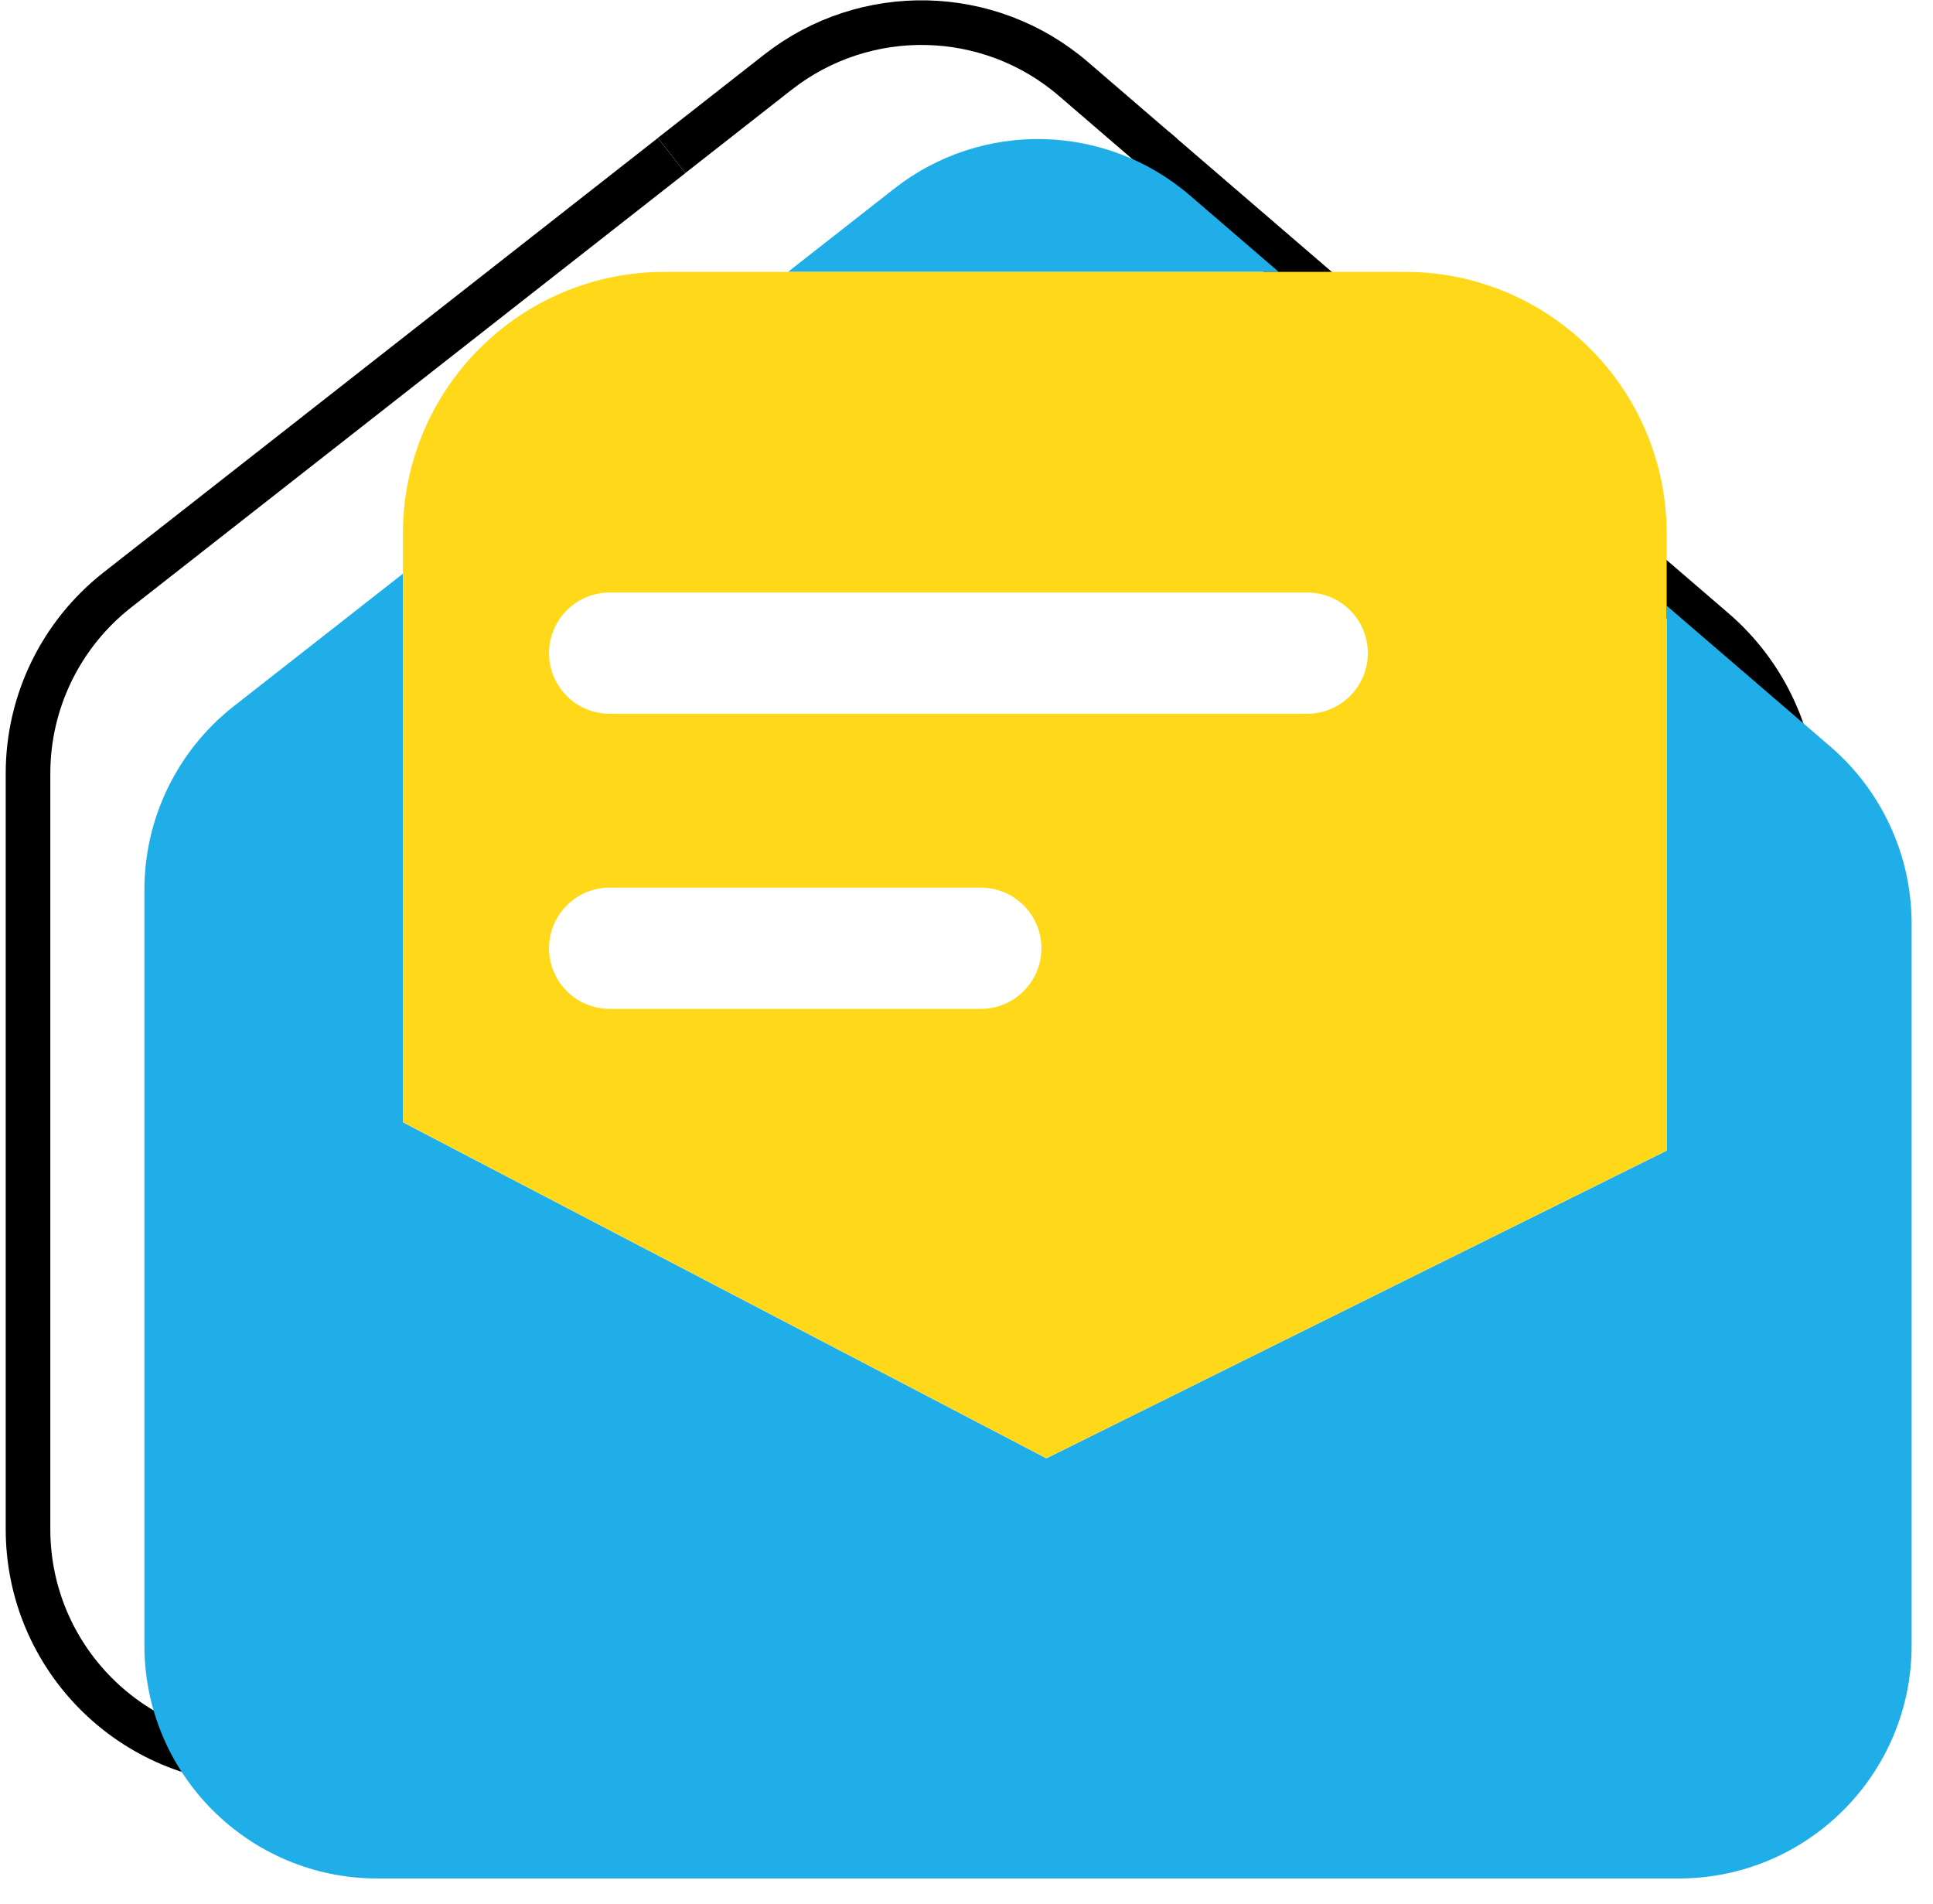
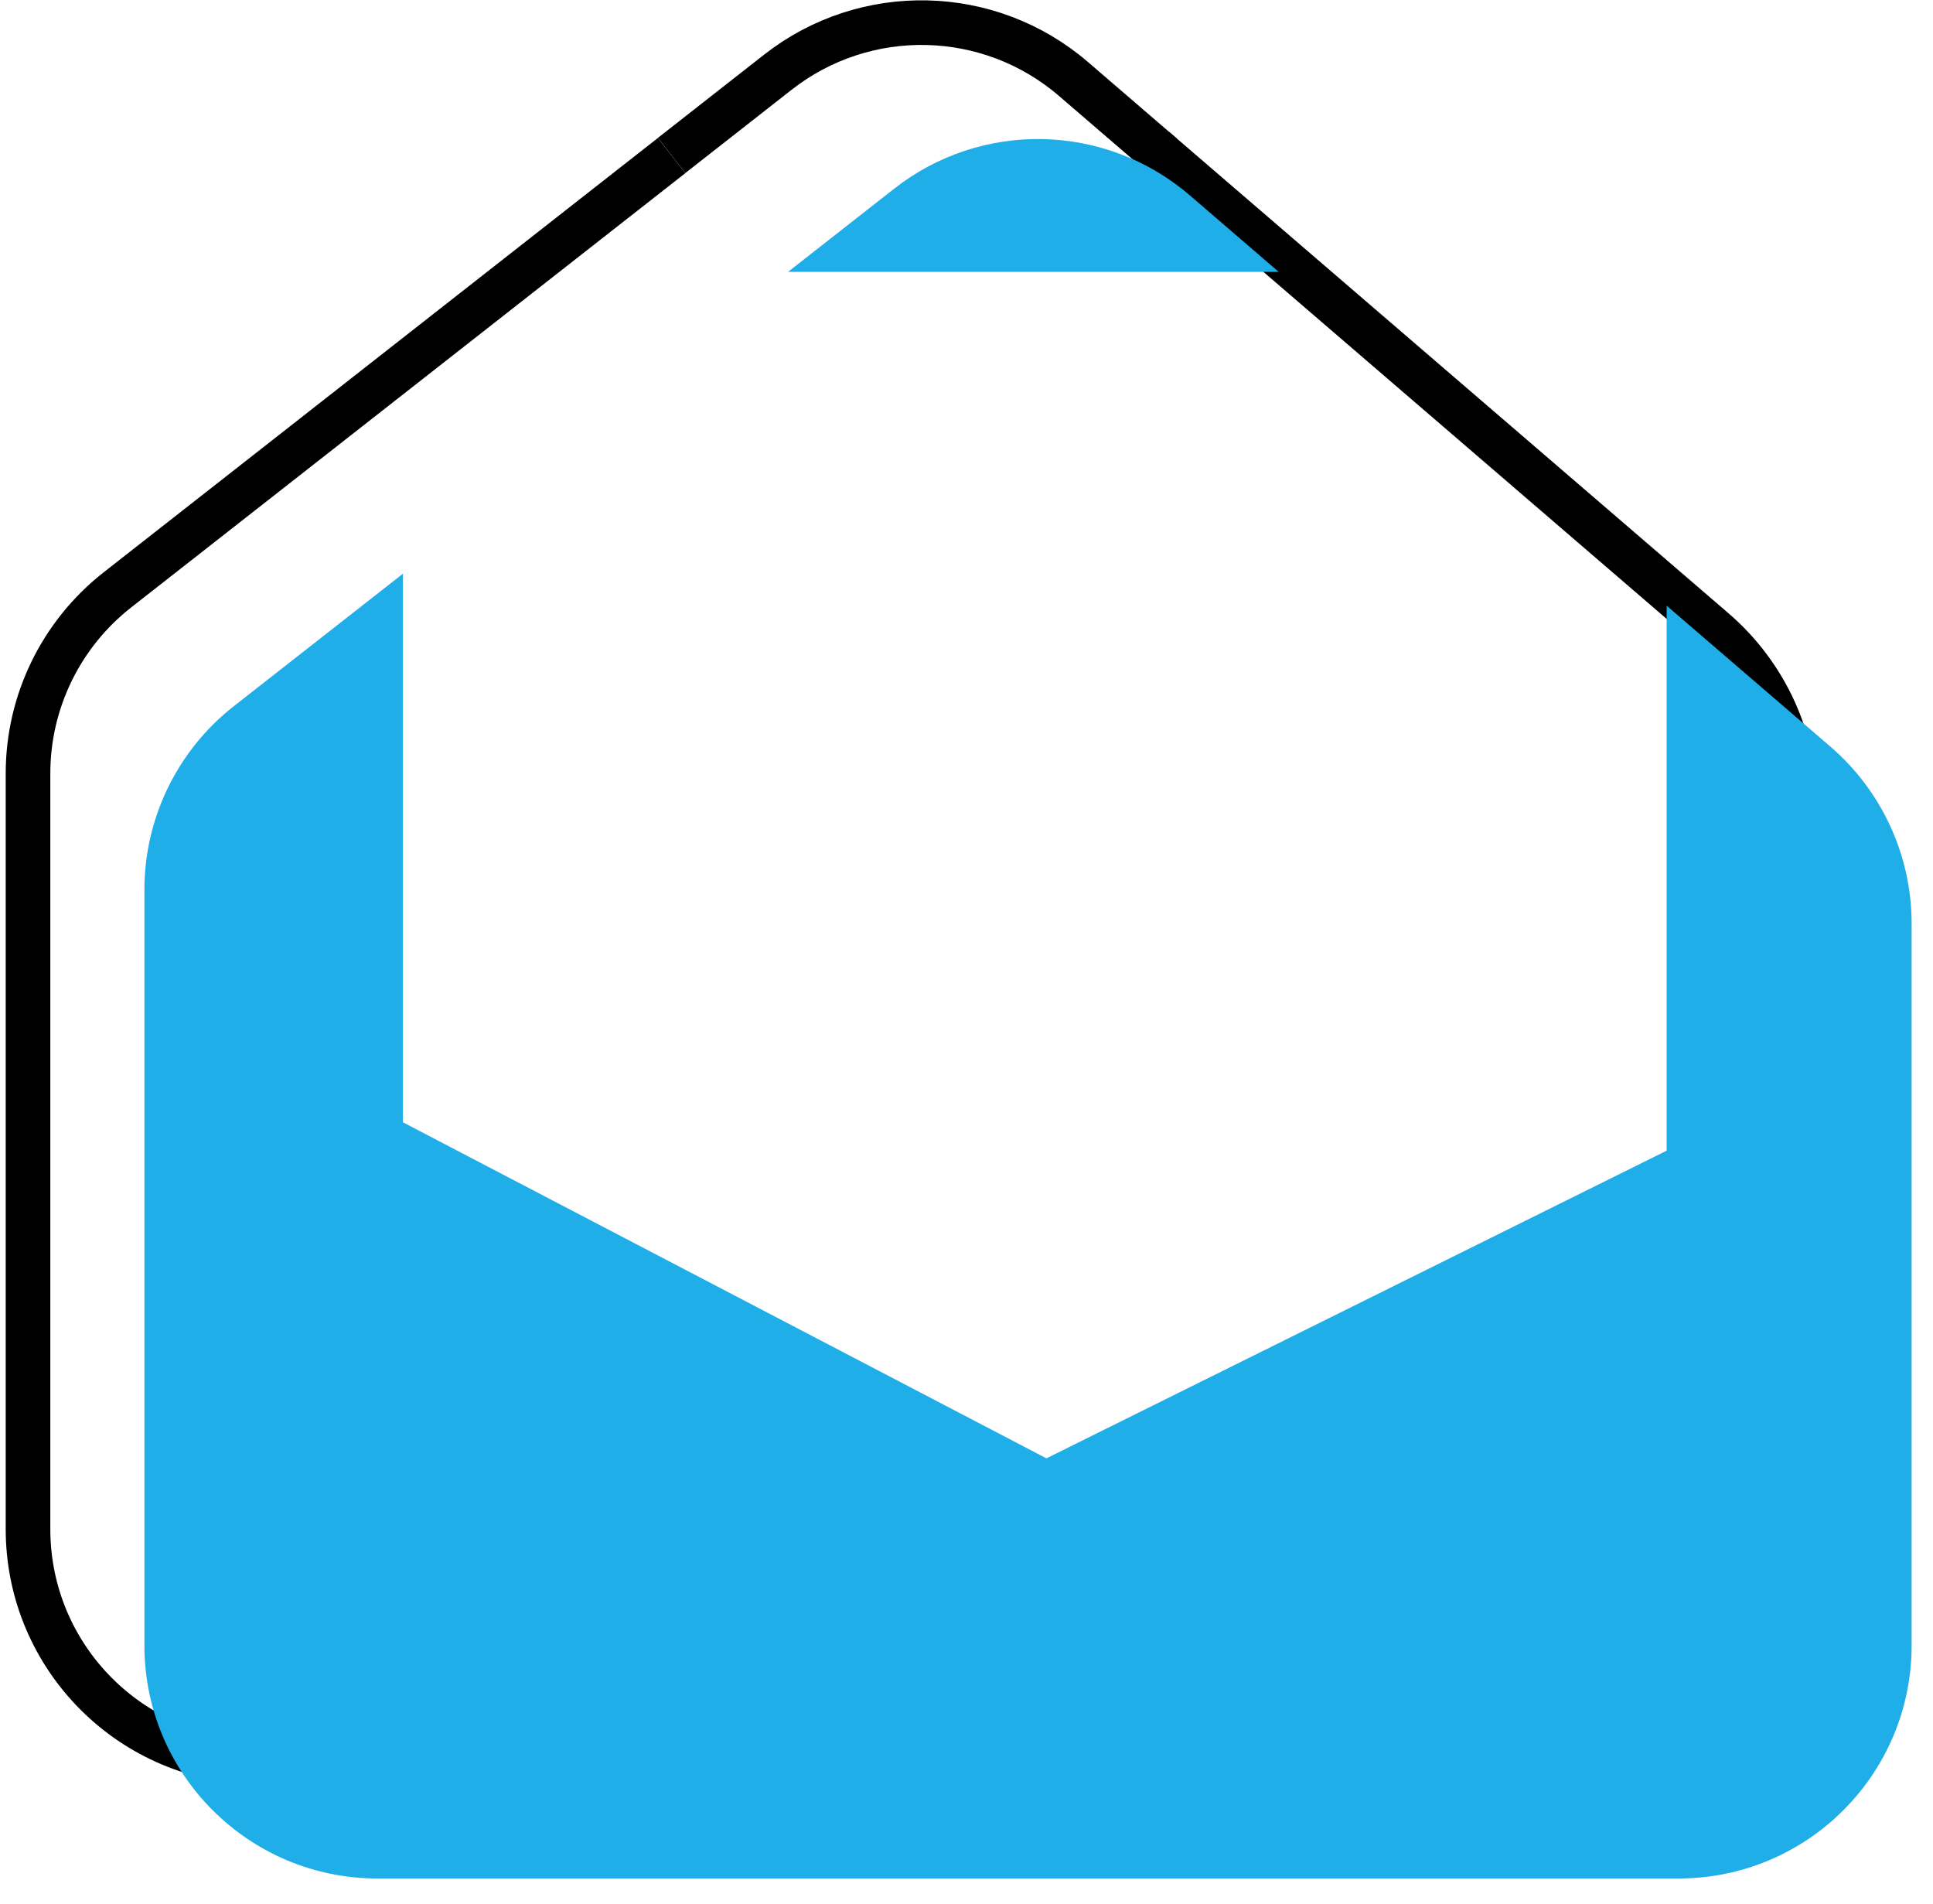
<svg xmlns="http://www.w3.org/2000/svg" width="65" height="64" viewBox="0 0 65 64" fill="none">
  <path d="M22.585 5.226L26.155 2.429C29.099 0.122 33.263 0.218 36.097 2.655L39.084 5.226" stroke="black" stroke-width="1.5" stroke-miterlimit="10" />
  <path d="M38.825 5.003L52.13 16.45L57.644 21.195C59.37 22.684 60.367 24.853 60.367 27.136V51.408C60.367 55.734 56.858 59.243 52.532 59.243H8.777C4.448 59.243 0.942 55.734 0.942 51.408V26.001C0.942 23.595 2.05 21.32 3.945 19.834L9.635 15.377L22.585 5.229" stroke="black" stroke-width="1.5" stroke-miterlimit="10" />
  <path d="M43 9.14H26.499L30.069 6.343C33.013 4.036 37.177 4.132 40.011 6.569L42.998 9.14H43Z" fill="#20AEE9" />
  <path d="M64.281 31.047V55.319C64.281 59.645 60.772 63.154 56.446 63.154H12.691C8.362 63.154 4.856 59.645 4.856 55.319V29.912C4.856 27.506 5.964 25.231 7.859 23.744L13.549 19.288V37.731L35.187 49.029L56.044 38.685V20.364L61.558 25.108C63.284 26.598 64.281 28.766 64.281 31.049V31.047Z" fill="#20AEE9" />
-   <path d="M47.244 9.14H22.348C17.489 9.14 13.549 13.08 13.549 17.939V37.728L35.187 49.026L56.044 38.682V17.939C56.044 13.08 52.103 9.14 47.244 9.14ZM32.981 33.918H20.5C19.373 33.918 18.462 33.005 18.462 31.88C18.462 30.756 19.375 29.842 20.5 29.842H32.981C34.108 29.842 35.019 30.756 35.019 31.88C35.019 33.005 34.105 33.918 32.981 33.918ZM43.957 23.997H20.5C19.373 23.997 18.462 23.084 18.462 21.959C18.462 20.835 19.375 19.921 20.5 19.921H43.957C45.084 19.921 45.995 20.835 45.995 21.959C45.995 23.084 45.081 23.997 43.957 23.997Z" fill="#FFD919" />
</svg>